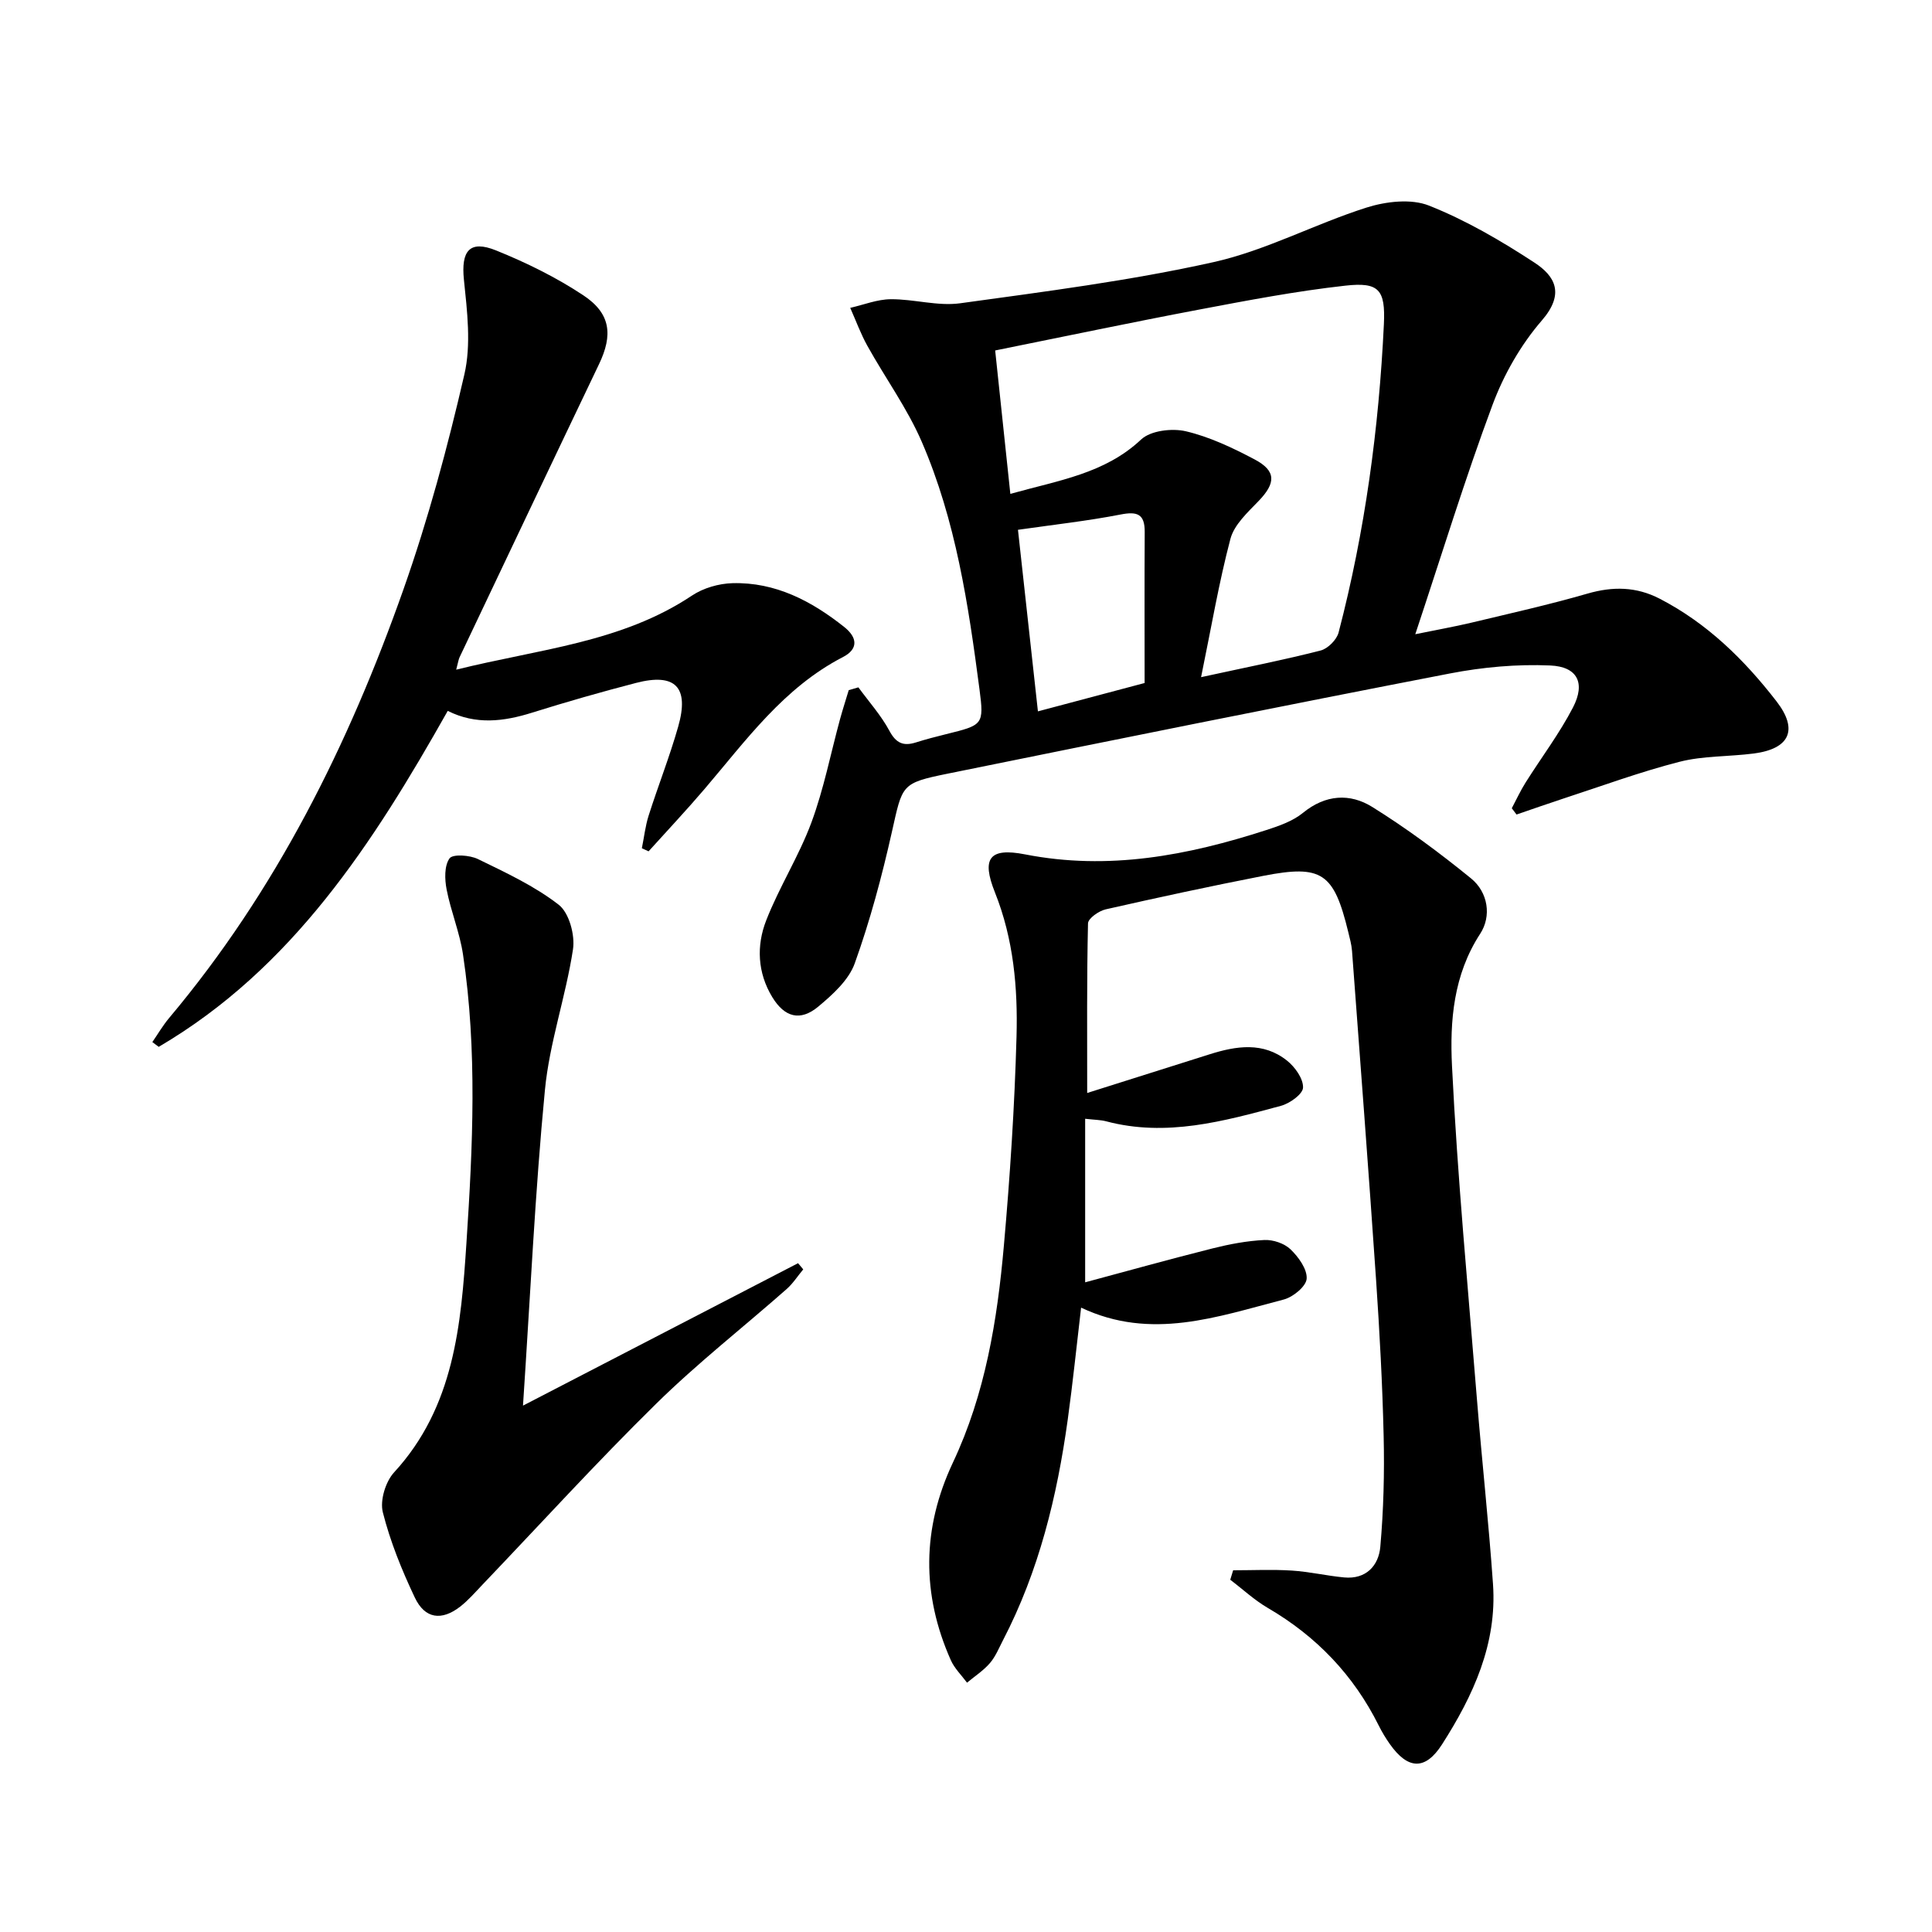
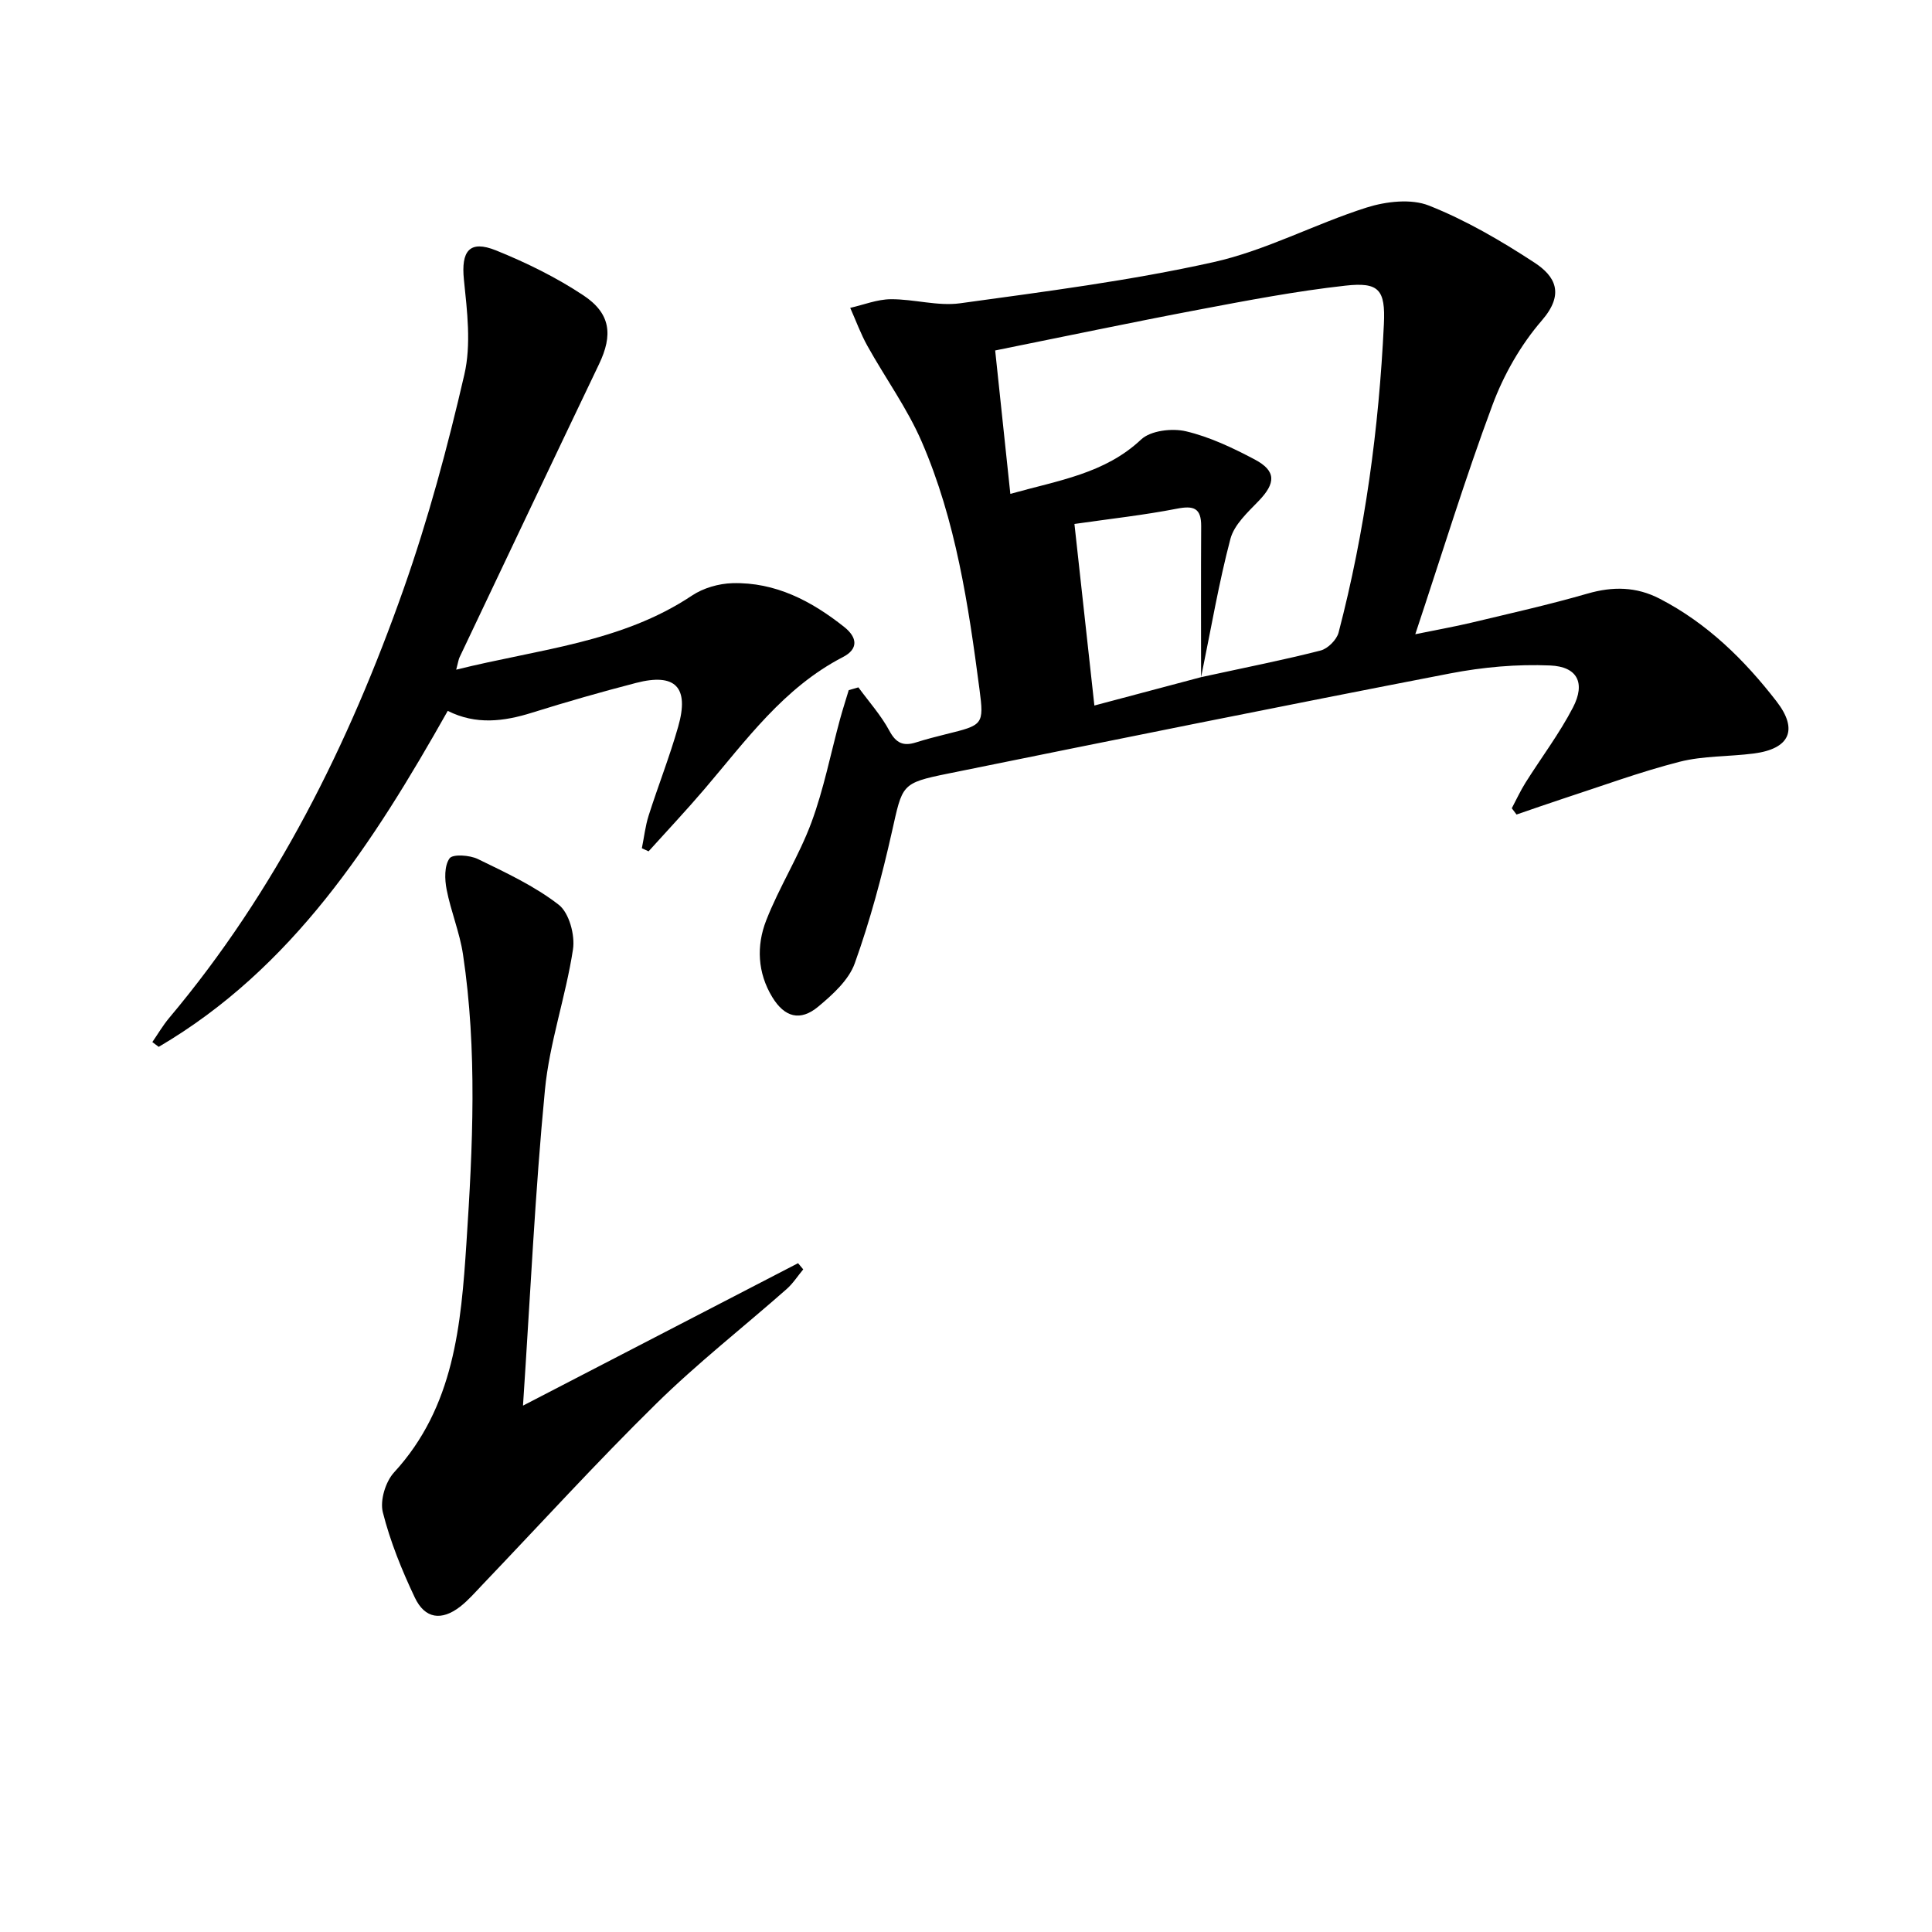
<svg xmlns="http://www.w3.org/2000/svg" enable-background="new 0 0 400 400" viewBox="0 0 400 400">
-   <path d="m177.72 142.31c2.18 2.98 4.7 5.79 6.43 9.01 1.39 2.59 2.92 3.2 5.49 2.39 2.05-.65 4.14-1.19 6.24-1.71 7.6-1.88 7.89-1.9 6.91-9.3-2.29-17.46-4.9-34.94-11.95-51.23-3-6.94-7.56-13.21-11.26-19.87-1.39-2.5-2.38-5.24-3.55-7.86 2.8-.64 5.59-1.77 8.39-1.79 4.79-.04 9.71 1.48 14.37.84 17.55-2.42 35.19-4.67 52.46-8.52 10.86-2.42 21-7.91 31.69-11.3 4.02-1.27 9.22-1.88 12.93-.4 7.64 3.03 14.91 7.28 21.82 11.8 4.31 2.82 6.31 6.46 1.53 11.98-4.36 5.04-7.89 11.23-10.22 17.5-5.67 15.22-10.43 30.78-15.98 47.46 4.63-.95 8.1-1.56 11.52-2.37 8.06-1.93 16.17-3.74 24.13-6.04 5.25-1.52 10.11-1.45 14.96 1.06 9.82 5.08 17.51 12.62 24.18 21.25 4.55 5.88 2.75 9.84-4.75 10.8-5.11.66-10.4.45-15.33 1.71-8.17 2.09-16.12 5.03-24.16 7.65-3.21 1.05-6.39 2.18-9.59 3.27-.33-.43-.65-.86-.98-1.3.94-1.77 1.78-3.61 2.85-5.31 3.27-5.2 7.02-10.15 9.83-15.58 2.6-5.03.93-8.43-4.73-8.67-6.89-.3-13.96.34-20.74 1.65-34.7 6.71-69.34 13.71-103.97 20.74-9.75 1.98-9.37 2.27-11.59 12.1-2.06 9.18-4.51 18.33-7.68 27.17-1.24 3.47-4.57 6.48-7.56 8.97-3.73 3.11-6.98 2.21-9.52-1.97-3.07-5.05-3.3-10.65-1.26-15.87 2.7-6.93 6.79-13.33 9.37-20.3 2.56-6.92 3.98-14.26 5.93-21.41.55-2 1.19-3.98 1.79-5.97.68-.2 1.34-.39 2-.58zm70.95-2.11c9.59-2.09 17.23-3.59 24.75-5.52 1.49-.38 3.33-2.22 3.72-3.72 5.47-20.93 8.35-42.28 9.38-63.86.34-7.16-1.05-8.73-7.97-7.96-10.18 1.13-20.28 3.06-30.36 4.97-13.95 2.64-27.85 5.57-42.15 8.45 1.06 10.03 2.08 19.64 3.14 29.69 10.03-2.81 19.55-4.18 27.08-11.26 1.97-1.85 6.39-2.37 9.26-1.7 4.93 1.16 9.7 3.43 14.22 5.82 4.53 2.39 4.42 4.91.83 8.63-2.26 2.34-5.04 4.89-5.82 7.81-2.39 9.04-3.95 18.3-6.08 28.65zm-11.69 1.21c0-10.76-.04-21.02.02-31.27.02-3.76-1.56-4.29-5.03-3.61-6.83 1.33-13.77 2.09-21.21 3.16 1.27 11.55 2.67 24.31 4.13 37.59 7.69-2.05 14.67-3.9 22.09-5.87z" />
-   <path d="m255.31 325.11c4.05 0 8.12-.2 12.15.06 3.63.23 7.21 1.08 10.83 1.42 4.55.43 7.15-2.45 7.49-6.36.67-7.59.87-15.26.69-22.89-.25-10.8-.84-21.6-1.57-32.38-1.55-22.71-3.29-45.4-4.98-68.1-.1-1.31-.47-2.61-.78-3.9-2.98-12.27-5.45-13.99-17.61-11.62-10.9 2.13-21.77 4.47-32.6 6.93-1.43.32-3.65 1.88-3.67 2.91-.26 11.44-.17 22.89-.17 35.11 8.87-2.8 17.08-5.39 25.29-7.99 5.57-1.77 11.18-2.65 16.12 1.32 1.63 1.31 3.34 3.71 3.28 5.55-.04 1.35-2.74 3.29-4.58 3.78-11.85 3.2-23.74 6.51-36.2 3.2-1.1-.29-2.27-.29-4.33-.52v33.86c8.56-2.3 17.44-4.77 26.37-7.02 3.51-.88 7.13-1.57 10.73-1.74 1.81-.09 4.14.7 5.42 1.93 1.65 1.59 3.47 4.1 3.34 6.08-.1 1.58-2.81 3.81-4.74 4.31-13.73 3.56-27.46 8.55-41.96 1.68-.96 8.15-1.73 15.69-2.77 23.21-2.2 15.87-5.95 31.31-13.4 45.65-.84 1.62-1.55 3.4-2.72 4.75-1.34 1.55-3.13 2.71-4.73 4.04-1.13-1.54-2.59-2.94-3.35-4.65-6.09-13.68-5.97-27.34.43-40.92 6.7-14.21 9.19-29.47 10.55-44.89 1.28-14.4 2.22-28.85 2.62-43.29.28-10.12-.61-20.2-4.47-29.87-2.81-7.04-1.18-9.32 6.24-7.87 17.26 3.38 33.67.23 49.93-5.03 2.66-.86 5.51-1.85 7.62-3.58 4.66-3.8 9.72-4.08 14.33-1.21 7.13 4.44 13.93 9.48 20.45 14.79 3.55 2.89 4.27 7.83 1.9 11.46-5.55 8.51-6.3 18.07-5.84 27.37 1.13 23.05 3.32 46.06 5.17 69.08 1.03 12.74 2.43 25.46 3.32 38.21.86 12.36-4.09 23.08-10.54 33.16-3.46 5.41-7.06 5.28-10.82-.05-.86-1.22-1.64-2.51-2.3-3.84-5.2-10.43-12.89-18.47-22.96-24.34-2.78-1.62-5.19-3.88-7.78-5.84.21-.64.4-1.3.6-1.96z" />
+   <path d="m177.72 142.31c2.18 2.98 4.7 5.79 6.43 9.01 1.39 2.59 2.92 3.2 5.49 2.39 2.05-.65 4.14-1.19 6.24-1.71 7.6-1.88 7.89-1.9 6.91-9.3-2.29-17.46-4.9-34.94-11.95-51.23-3-6.94-7.56-13.21-11.26-19.87-1.39-2.5-2.38-5.24-3.55-7.86 2.8-.64 5.59-1.77 8.39-1.79 4.79-.04 9.71 1.48 14.37.84 17.55-2.42 35.19-4.67 52.46-8.52 10.86-2.42 21-7.91 31.69-11.3 4.02-1.27 9.22-1.88 12.93-.4 7.64 3.03 14.91 7.28 21.82 11.8 4.31 2.82 6.31 6.46 1.53 11.98-4.36 5.04-7.89 11.23-10.22 17.5-5.67 15.22-10.43 30.78-15.98 47.46 4.63-.95 8.1-1.56 11.52-2.37 8.06-1.93 16.17-3.74 24.13-6.04 5.25-1.52 10.11-1.45 14.96 1.06 9.82 5.08 17.51 12.62 24.18 21.25 4.55 5.88 2.75 9.84-4.75 10.8-5.11.66-10.4.45-15.33 1.71-8.17 2.09-16.12 5.03-24.16 7.65-3.21 1.05-6.39 2.18-9.59 3.27-.33-.43-.65-.86-.98-1.3.94-1.77 1.78-3.61 2.85-5.31 3.27-5.2 7.02-10.15 9.83-15.58 2.6-5.03.93-8.43-4.73-8.67-6.89-.3-13.96.34-20.74 1.65-34.7 6.71-69.34 13.71-103.97 20.74-9.75 1.98-9.37 2.27-11.59 12.1-2.06 9.18-4.51 18.33-7.68 27.17-1.24 3.47-4.57 6.48-7.56 8.97-3.73 3.11-6.98 2.21-9.52-1.97-3.07-5.05-3.3-10.65-1.26-15.87 2.7-6.93 6.79-13.33 9.37-20.3 2.56-6.92 3.98-14.26 5.93-21.41.55-2 1.19-3.98 1.79-5.97.68-.2 1.34-.39 2-.58zm70.95-2.11c9.59-2.09 17.23-3.59 24.75-5.52 1.49-.38 3.33-2.22 3.72-3.72 5.47-20.93 8.35-42.28 9.38-63.86.34-7.16-1.05-8.73-7.97-7.96-10.18 1.13-20.28 3.06-30.36 4.97-13.95 2.64-27.85 5.57-42.15 8.45 1.06 10.03 2.08 19.64 3.14 29.69 10.03-2.81 19.55-4.18 27.08-11.26 1.97-1.85 6.39-2.37 9.26-1.7 4.93 1.16 9.7 3.43 14.22 5.82 4.53 2.39 4.42 4.91.83 8.63-2.26 2.34-5.04 4.89-5.82 7.81-2.39 9.04-3.95 18.3-6.08 28.65zc0-10.76-.04-21.02.02-31.27.02-3.76-1.56-4.29-5.03-3.61-6.83 1.33-13.77 2.09-21.21 3.16 1.27 11.55 2.67 24.31 4.13 37.59 7.69-2.05 14.67-3.9 22.09-5.87z" />
  <path d="m94.45 138.65c17.12-4.27 34.19-5.59 48.81-15.34 2.35-1.57 5.55-2.49 8.39-2.57 8.89-.24 16.37 3.69 23.15 9.08 2.7 2.15 2.98 4.54-.3 6.23-12.25 6.33-20.05 17.25-28.67 27.35-3.74 4.38-7.69 8.58-11.55 12.86-.46-.21-.92-.43-1.39-.64.46-2.25.71-4.57 1.4-6.75 1.96-6.16 4.35-12.2 6.12-18.42 2.34-8.19-.58-11.17-8.72-9.06-7.22 1.87-14.41 3.93-21.53 6.16-5.87 1.84-11.63 2.56-17.46-.37-15.42 27.34-32.13 53.3-59.84 69.56-.44-.33-.88-.66-1.32-.99 1.15-1.67 2.18-3.44 3.48-4.99 22.13-26.33 37.18-56.61 48.52-88.76 5.12-14.51 9.14-29.47 12.6-44.46 1.44-6.22.58-13.12-.09-19.62-.61-5.94 1.13-8.3 6.66-6.07 6.26 2.53 12.45 5.57 18.06 9.29 5.69 3.77 6.15 8.22 3.24 14.28-9.67 20.21-19.26 40.45-28.87 60.68-.2.42-.26.93-.69 2.55z" />
  <path d="m108.28 291.02c19.95-10.33 38.45-19.91 56.95-29.49.36.43.71.85 1.07 1.28-1.14 1.37-2.13 2.93-3.46 4.1-8.99 7.92-18.47 15.34-27 23.73-12.34 12.13-24 24.94-35.96 37.46-1.49 1.56-2.92 3.22-4.61 4.54-3.85 2.98-7.3 2.53-9.39-1.89-2.69-5.67-5.09-11.59-6.62-17.65-.62-2.46.56-6.34 2.34-8.27 12.46-13.56 13.86-30.58 14.97-47.48 1.31-19.9 2.27-39.88-.71-59.74-.68-4.55-2.51-8.91-3.39-13.44-.41-2.11-.5-4.9.6-6.45.66-.93 4.18-.69 5.88.14 5.77 2.81 11.72 5.57 16.74 9.47 2.15 1.68 3.39 6.28 2.94 9.23-1.49 9.78-4.87 19.32-5.81 29.12-2.04 21.14-3.01 42.38-4.54 65.34z" />
</svg>